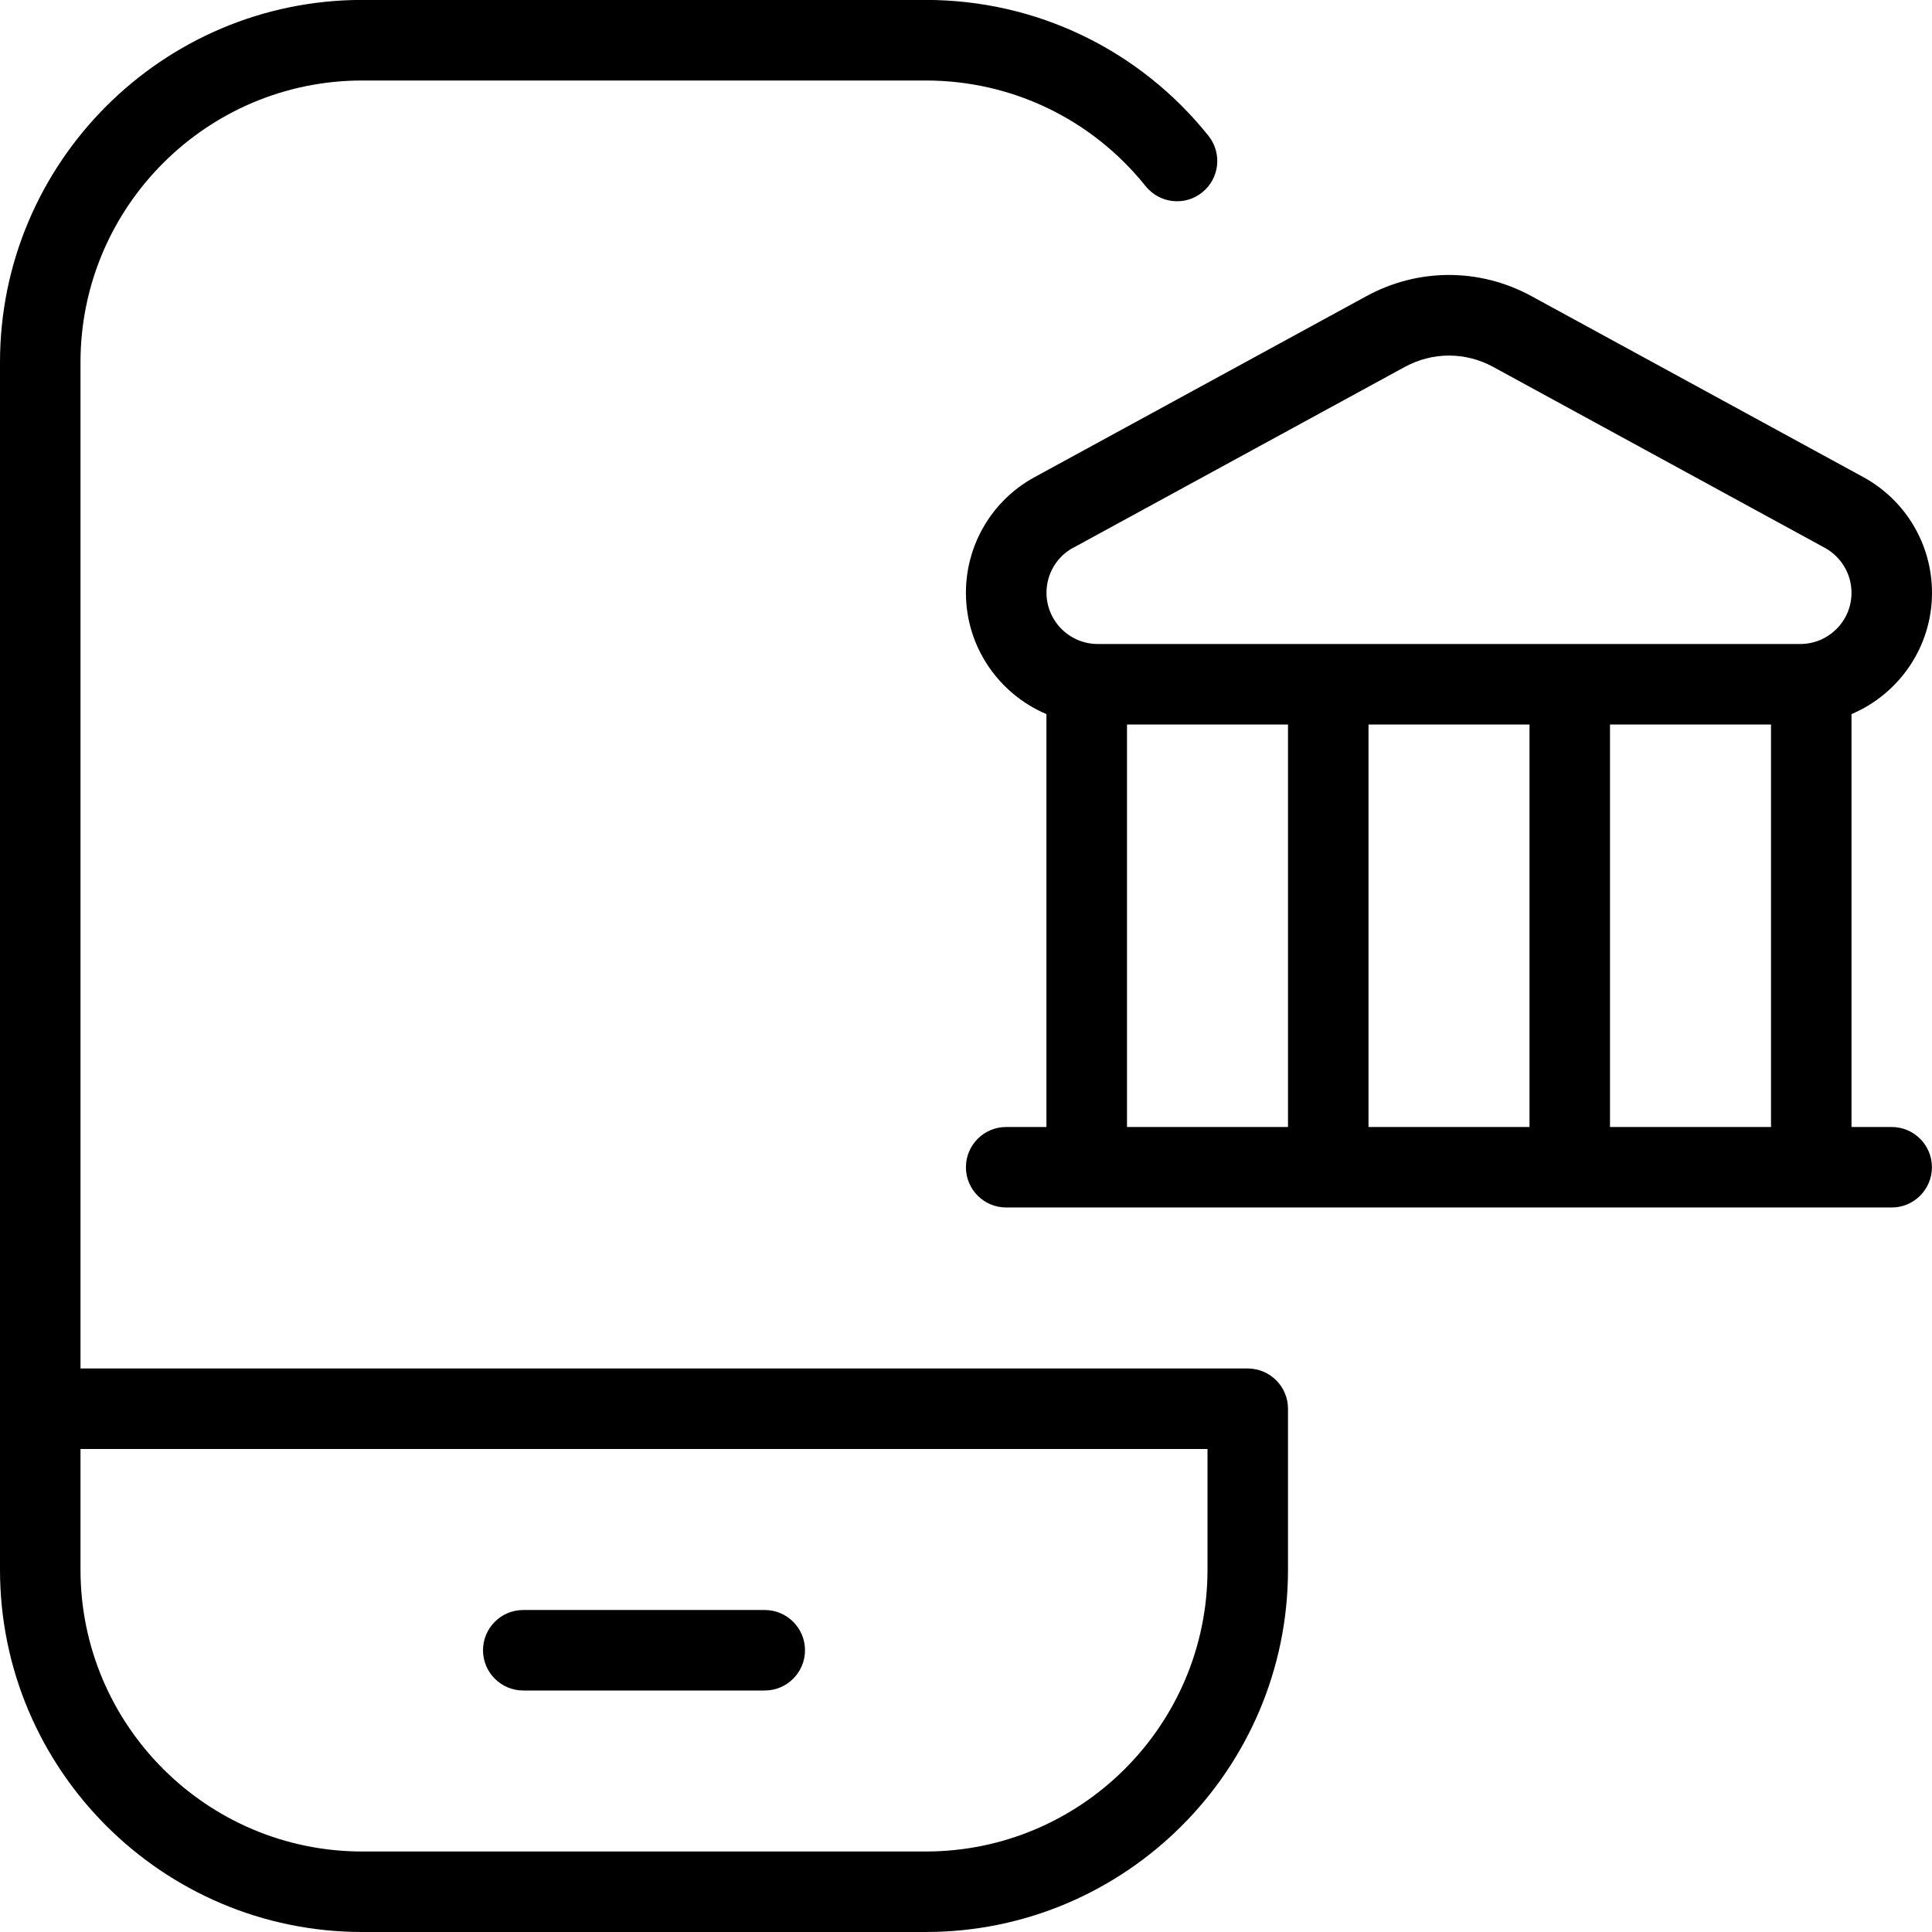
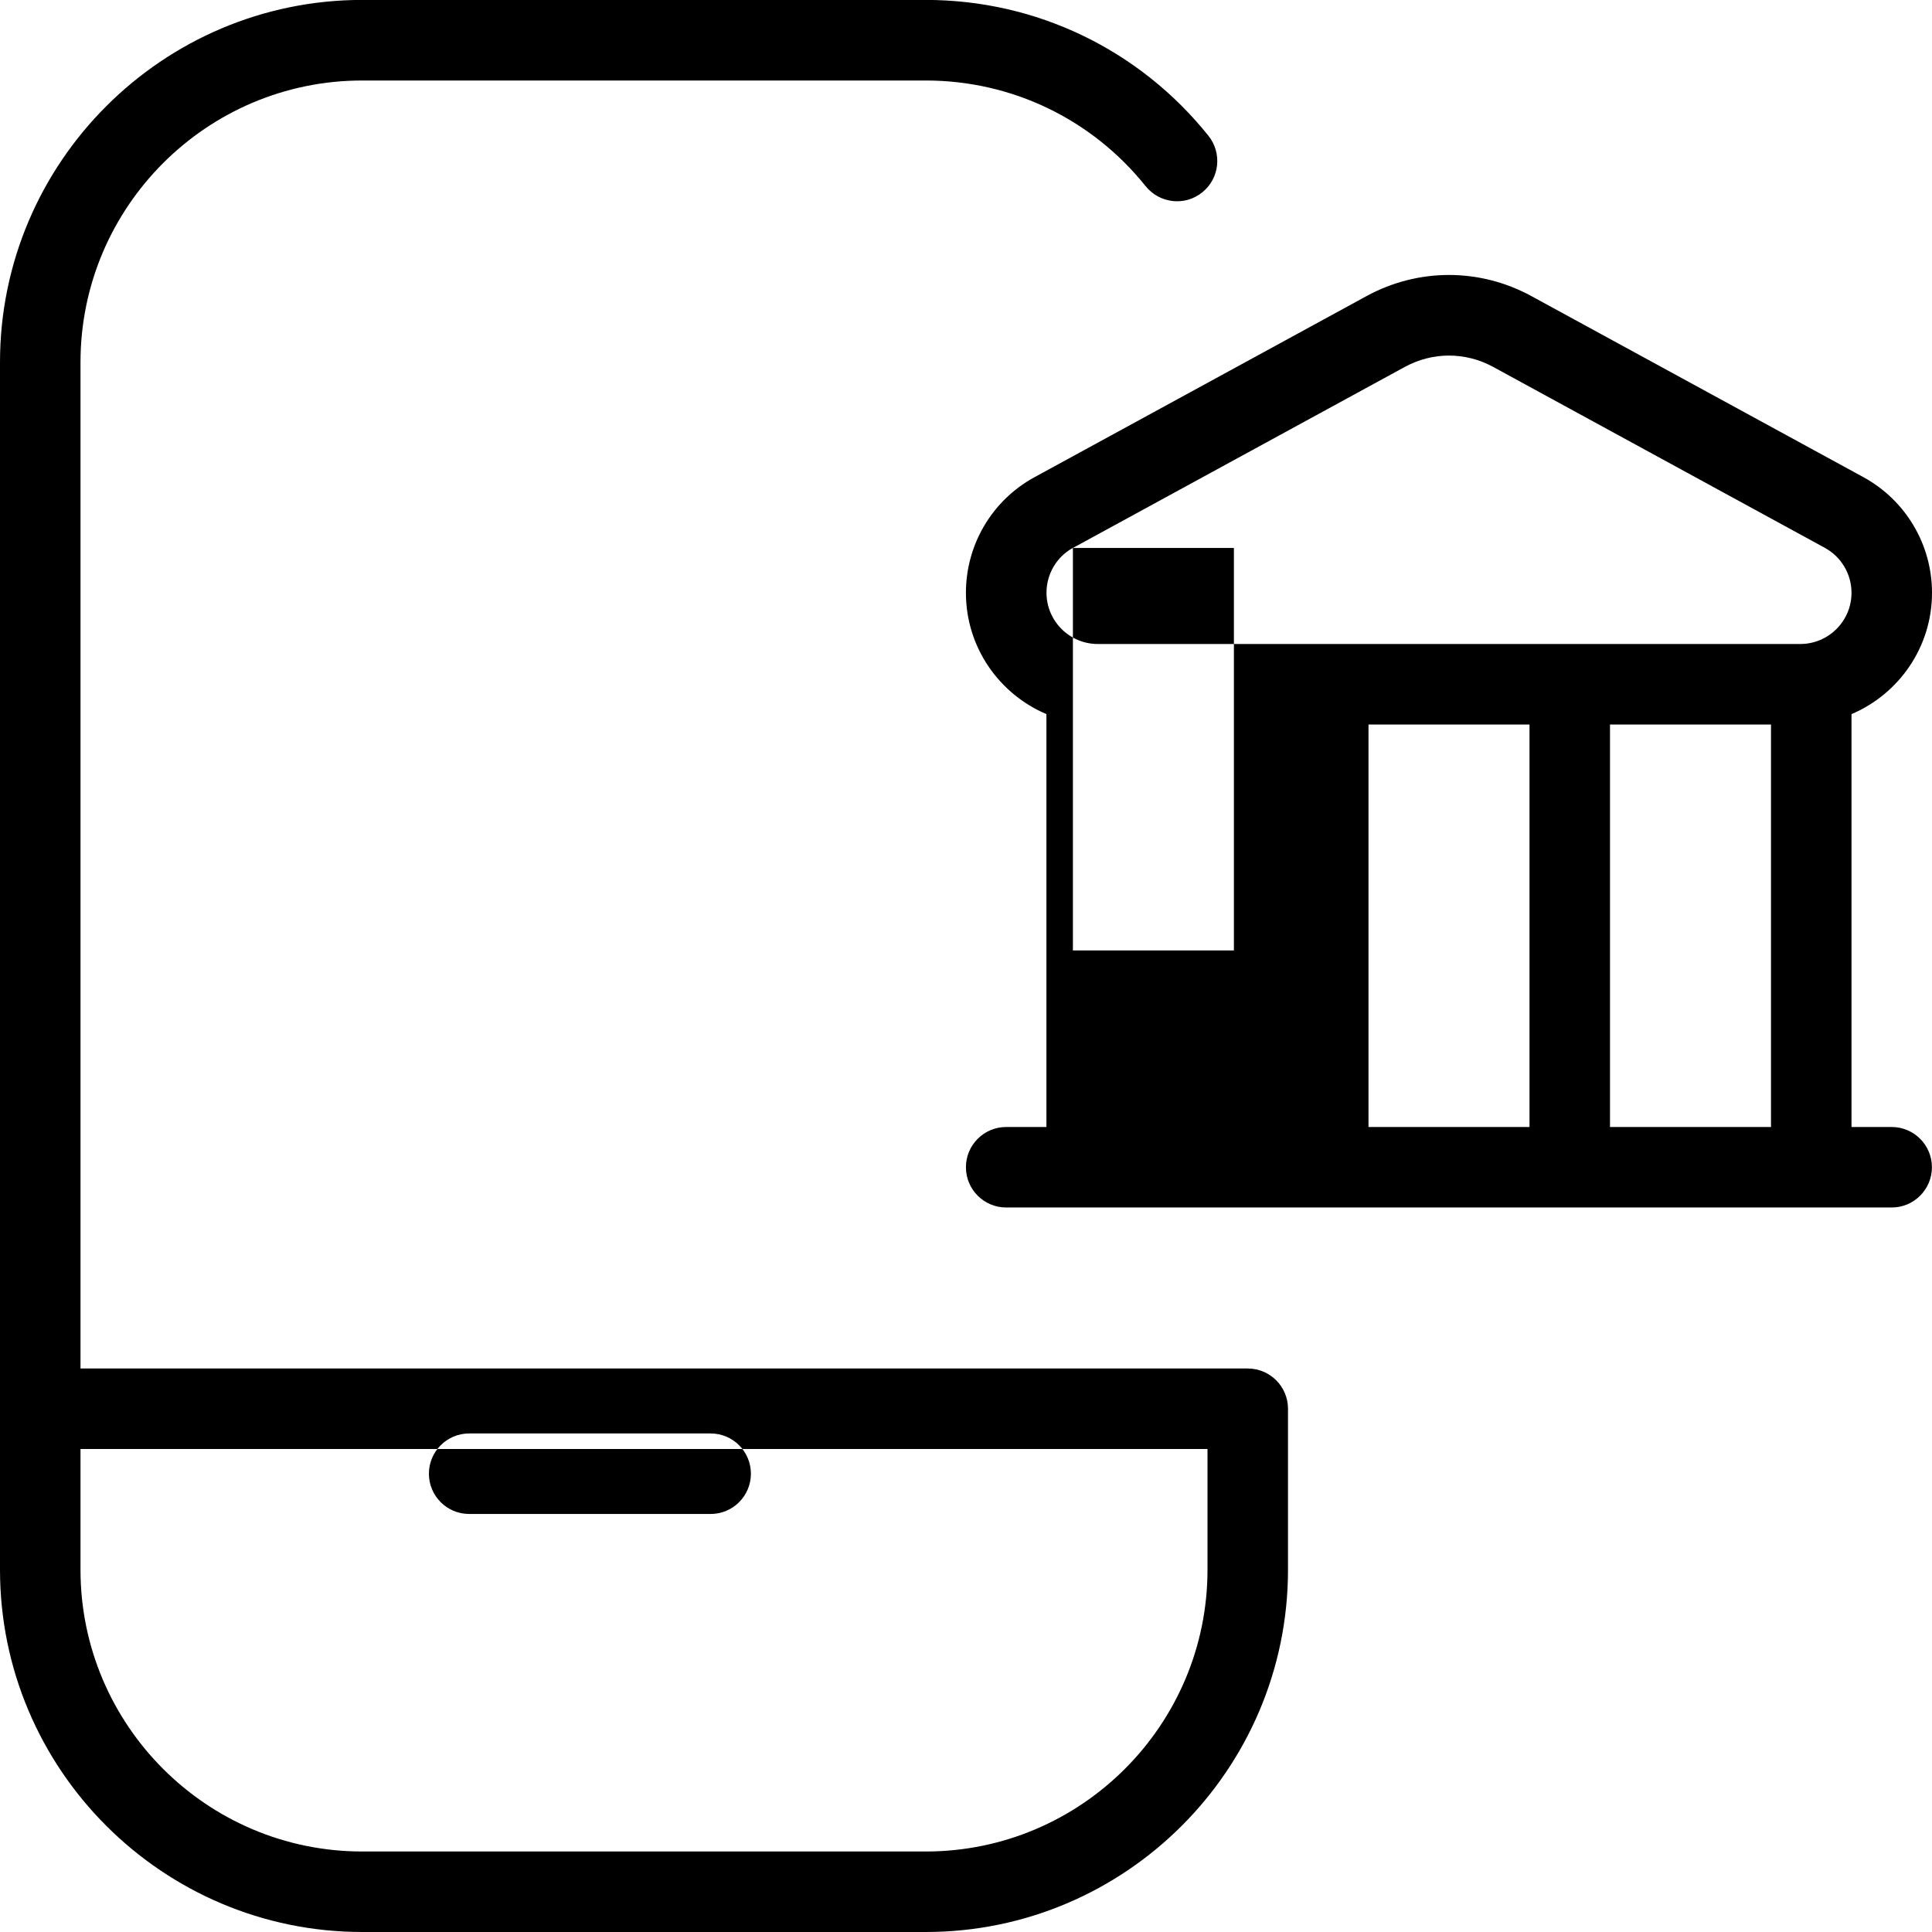
<svg xmlns="http://www.w3.org/2000/svg" id="Layer_1" data-name="Layer 1" viewBox="0 0 24 24">
-   <path d="M15.5,17H1V4.5c0-1.93,1.57-3.5,3.5-3.5h7c1.068,0,2.063,.479,2.731,1.312,.174,.217,.49,.251,.703,.078,.216-.172,.25-.487,.078-.703-.859-1.072-2.14-1.688-3.513-1.688H4.5C2.019,0,0,2.019,0,4.5v15c0,2.481,2.019,4.5,4.5,4.5h7c2.481,0,4.5-2.019,4.5-4.5v-2c0-.276-.224-.5-.5-.5Zm-.5,1v1.5c0,1.93-1.57,3.5-3.5,3.5H4.5c-1.93,0-3.5-1.57-3.5-3.5v-1.5H15Zm8.5-4h-.5v-5.129c.587-.249,1-.831,1-1.507,0-.599-.326-1.149-.853-1.437l-4.122-2.248c-.643-.351-1.408-.351-2.051,0l-4.125,2.25c-.524,.286-.85,.836-.85,1.435,0,.677,.413,1.258,1,1.507v5.129h-.5c-.276,0-.5,.224-.5,.5s.224,.5,.5,.5h11c.276,0,.5-.224,.5-.5s-.224-.5-.5-.5Zm-4.5-5v5h-2v-5h2Zm1,0h2v5h-2v-5Zm-6.672-2.193l4.125-2.25c.172-.093,.359-.14,.547-.14s.376,.047,.547,.14l4.121,2.248c.205,.112,.332,.326,.332,.559,0,.351-.285,.636-.637,.636H13.637c-.352,0-.637-.286-.637-.637,0-.233,.126-.446,.328-.557Zm.672,2.193h2v5h-2v-5Zm-4.5,12h-3c-.276,0-.5-.224-.5-.5s.224-.5,.5-.5h3c.276,0,.5,.224,.5,.5s-.224,.5-.5,.5Z" />
+   <path d="M15.5,17H1V4.5c0-1.93,1.57-3.5,3.5-3.5h7c1.068,0,2.063,.479,2.731,1.312,.174,.217,.49,.251,.703,.078,.216-.172,.25-.487,.078-.703-.859-1.072-2.14-1.688-3.513-1.688H4.5C2.019,0,0,2.019,0,4.5v15c0,2.481,2.019,4.5,4.5,4.5h7c2.481,0,4.5-2.019,4.5-4.5v-2c0-.276-.224-.5-.5-.5Zm-.5,1v1.5c0,1.93-1.57,3.5-3.5,3.5H4.5c-1.93,0-3.5-1.57-3.5-3.5v-1.5H15Zm8.5-4h-.5v-5.129c.587-.249,1-.831,1-1.507,0-.599-.326-1.149-.853-1.437l-4.122-2.248c-.643-.351-1.408-.351-2.051,0l-4.125,2.25c-.524,.286-.85,.836-.85,1.435,0,.677,.413,1.258,1,1.507v5.129h-.5c-.276,0-.5,.224-.5,.5s.224,.5,.5,.5h11c.276,0,.5-.224,.5-.5s-.224-.5-.5-.5Zm-4.5-5v5h-2v-5h2Zm1,0h2v5h-2v-5Zm-6.672-2.193l4.125-2.25c.172-.093,.359-.14,.547-.14s.376,.047,.547,.14l4.121,2.248c.205,.112,.332,.326,.332,.559,0,.351-.285,.636-.637,.636H13.637c-.352,0-.637-.286-.637-.637,0-.233,.126-.446,.328-.557Zh2v5h-2v-5Zm-4.5,12h-3c-.276,0-.5-.224-.5-.5s.224-.5,.5-.5h3c.276,0,.5,.224,.5,.5s-.224,.5-.5,.5Z" />
</svg>